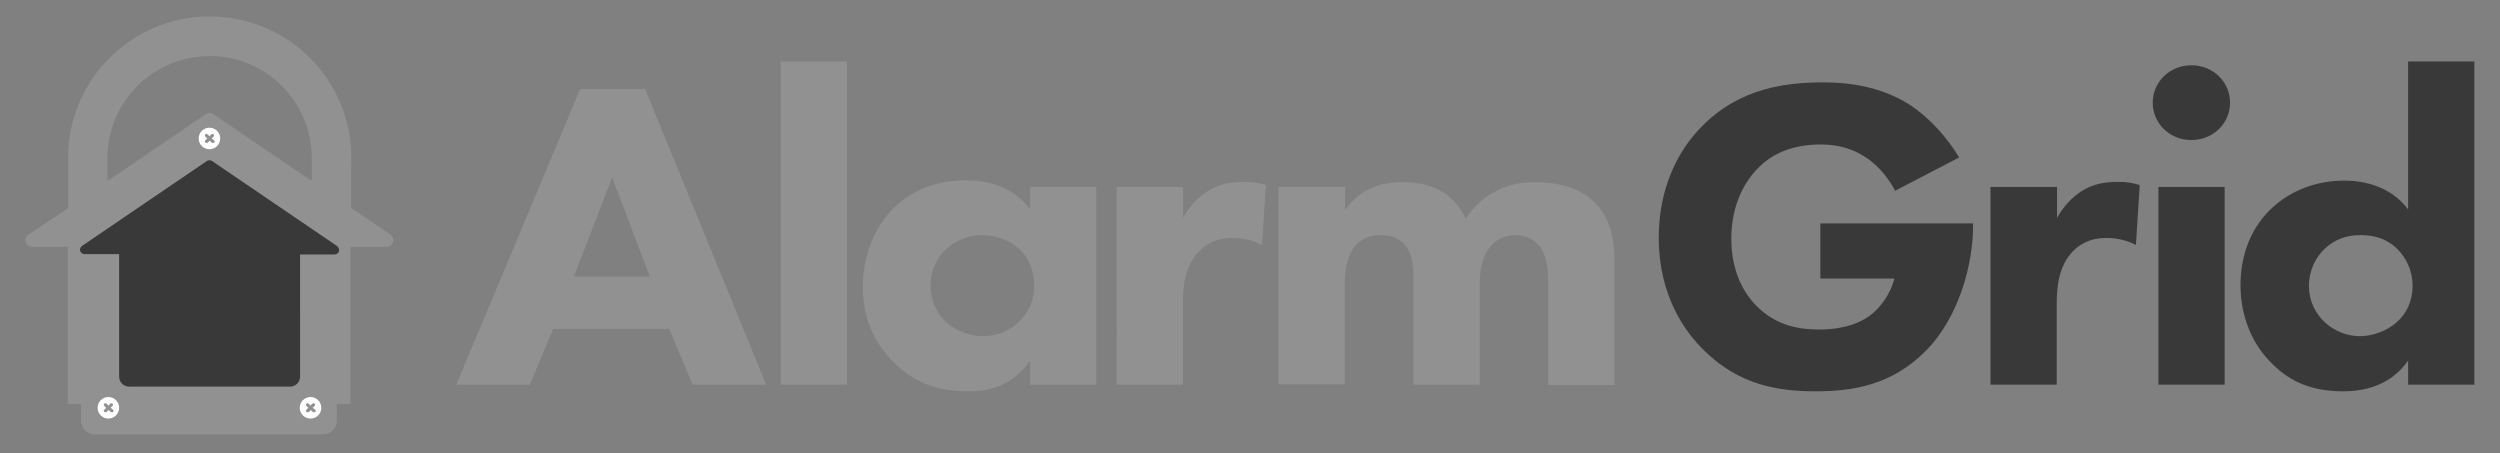
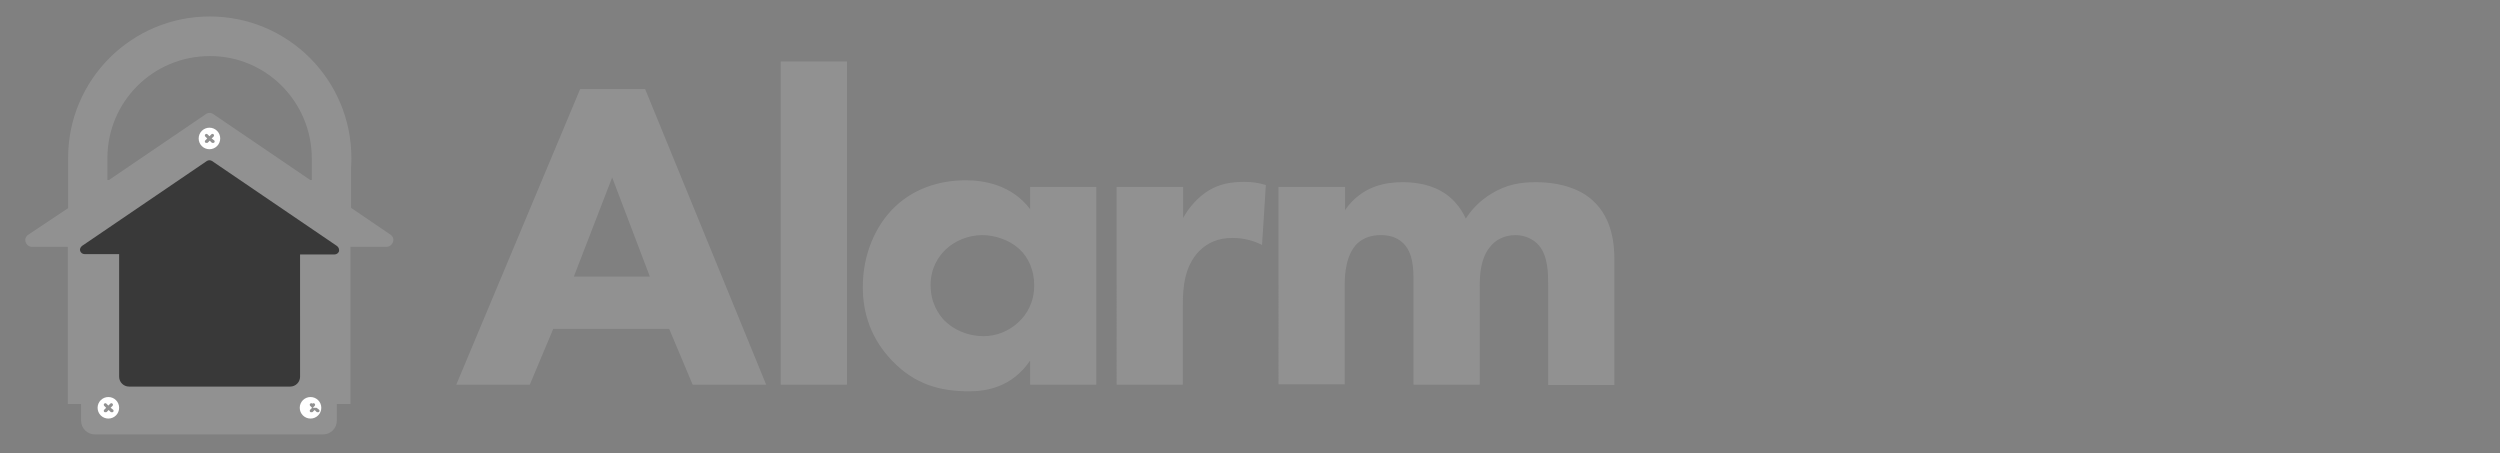
<svg xmlns="http://www.w3.org/2000/svg" id="Logo_xA0_Image_1_" viewBox="0 0 789 143">
  <rect x="0" y="0" width="789" height="143" fill="#808080" stroke="none" />
  <style>.st0{fill:#919191;} .st1{fill:#393939;} .st2{fill:#FFFFFF;}</style>
  <path class="st0" d="M211.2 103.8h-36.6l-7.4 17.6H144l39.1-93.3h20.5l38.2 93.3h-23.2l-7.4-17.6zm-6.1-16.5L193.2 56l-12.1 31.3h24zM267.3 19.4v102h-20.9v-102h20.9zM325.1 59H346v62.4h-20.9v-7.6c-5.7 8.4-13.8 9.7-19.2 9.7-9.3 0-17.1-2.2-24.2-9.5-6.8-7-9.4-15.1-9.4-23.4 0-10.5 4.1-19.5 10-25.2 5.7-5.5 13.5-8.5 22.5-8.5 5.5 0 14.4 1.3 20.3 9.1v-7zm-26.6 19.7c-2.2 2.1-4.8 5.7-4.8 11.3 0 5.6 2.5 9.2 4.4 11.2 2.9 2.9 7.4 4.9 12.3 4.9 4.2 0 8.1-1.7 10.9-4.3 2.8-2.5 5.1-6.4 5.1-11.8 0-4.5-1.7-8.7-4.8-11.5-3.2-2.9-7.8-4.3-11.6-4.3-4.5 0-8.8 1.9-11.5 4.5zM352.5 59h20.9v9.8c1.9-3.5 4.8-6.7 8.1-8.7 3.5-2.1 7.1-2.7 11.2-2.7 2.6 0 4.5.3 6.8 1l-1.2 18.9c-2.8-1.4-5.8-2.2-9.4-2.2-4.5 0-7.8 1.5-10.5 4.2-4.6 4.8-5.1 11.5-5.1 16.8v25.3h-20.9V59zM403.6 59h20.9v7.3c5.4-7.8 13.2-8.8 18.1-8.8 2.8 0 7.8.3 12.2 2.8 3.3 1.8 6.1 4.9 7.8 8.7 1.6-2.5 4.1-5.5 8.3-8 4.5-2.7 8.7-3.5 13.8-3.5 7.8 0 14.2 2.2 18.1 5.9 6.2 5.7 6.7 14.1 6.7 18.6v39.5h-20.9V89.8c0-3.2 0-8.8-2.8-12.2-1.7-2.1-4.5-3.4-7.5-3.4-3.5 0-6.4 1.5-8.1 3.8-2.8 3.4-3.2 8.3-3.2 12.3v31.1h-20.9V88.9c0-4.2-.1-9.1-3.3-12.2-2.2-2.1-4.8-2.5-7-2.5-2.8 0-5.2.7-7.3 2.5-3.9 3.6-4.1 10.6-4.1 12.7v31.9h-20.9V59z" />
-   <path class="st1" d="M574.6 70.5h48.1v1c0 11.3-4.2 28.5-15 39.3-10.7 10.8-23.1 12.7-34.6 12.7-11.6 0-24.1-1.8-35.4-13-5.7-5.6-14.2-16.9-14.2-35.5 0-15.3 5.8-27.4 13.9-35.4 12-12 26.6-13.6 38.1-13.6 8 0 18.1 1.3 27.1 7 6.5 4.2 12.2 10.8 15.7 16.7l-20.2 10.5c-1.9-3.6-4.8-7.4-8.6-10.1-4.4-3.1-9.3-4.5-14.8-4.5-8.9 0-15.4 2.8-20 7.6-5.4 5.5-8.3 13.4-8.3 22.1 0 10.6 4.1 17.5 8.1 21.4 5.7 5.6 12.2 7.3 19.6 7.3 9.6 0 14.7-3.2 16.8-5 .7-.6 5.1-4.2 7-11.1h-23.4V70.5zM628.3 59h20.9v9.8c1.9-3.5 4.8-6.7 8.1-8.7 3.5-2.1 7.1-2.7 11.2-2.7 2.6 0 4.5.3 6.8 1l-1.2 18.9c-2.8-1.4-5.8-2.2-9.4-2.2-4.5 0-7.8 1.5-10.5 4.2-4.6 4.8-5.1 11.5-5.1 16.8v25.3h-20.9V59zM691.6 20.6c6.8 0 12.2 5.2 12.2 11.8s-5.4 11.8-12.2 11.8c-6.8 0-12.2-5.2-12.2-11.8s5.4-11.8 12.2-11.8zM702.1 59v62.4h-20.9V59h20.9zM780.9 121.4H760v-7.6c-3.2 4.5-9 9.7-20.5 9.7-9.6 0-16.6-2.9-22.2-8.5-6.7-6.4-10.2-15.4-10.2-25 0-10.4 3.9-18.9 10.2-24.6 5.7-5.2 13.6-8.4 22.5-8.4 7.1 0 15 2.2 20.2 9.1V19.4h20.9v102zm-47.1-43c-3 2.8-5.1 6.9-5.1 11.9 0 4.6 2 8.7 5.1 11.5 3.2 2.9 7.3 4.3 10.9 4.3 3.9 0 8.6-1.5 11.9-4.6 2.5-2.2 4.8-6 4.8-11.2 0-5.3-2.2-9-4.6-11.5-3.3-3.4-7.3-4.6-11.8-4.6-4.3 0-7.9 1.2-11.2 4.2z" />
  <path class="st0" d="M123.3 74.1l-12.5-8.5v-13c.1-.9.1-1.8.1-2.7 0-24.7-20-44.7-44.7-44.7-24.7 0-44.7 20-44.7 44.6v15.9L8.9 74.1c-.8.5-1.1 1.5-.8 2.3.3.9 1.1 1.5 2 1.5h11.3v49.6h4.2v5.3c0 2.4 2 4.3 4.3 4.3H102c2.4 0 4.3-2 4.3-4.3v-5.3h4.3V77.9H122c.9 0 1.7-.6 2-1.5.4-.8 0-1.8-.7-2.3zM98.4 50v6.8h-.5L67.3 36c-.7-.5-1.6-.5-2.3 0L34.4 56.8h-.5V50v-.1c0-17.8 14.4-32.2 32.3-32.2 17.7-.1 32.2 14.4 32.2 32.3 0-.1-.1-.1 0 0z" />
  <path class="st1" d="M106.3 77.6L66.9 50.8c-.5-.3-1.1-.3-1.6 0L25.9 77.6c-.5.4-.8 1-.6 1.6.2.6.8 1 1.4 1h10.9v38.7c0 1.7 1.4 3.1 3.1 3.1h50.9c1.7 0 3.1-1.4 3.1-3.1V80.3h10.9c.6 0 1.2-.4 1.4-1 .1-.6-.1-1.3-.7-1.7z" />
  <circle class="st2" cx="66.1" cy="43.7" r="3.4" />
  <path class="st0" d="M66.8 43.7l.6-.6c.2-.2.2-.5 0-.7s-.5-.2-.7 0l-.6.6-.6-.6c-.2-.2-.5-.2-.7 0s-.2.5 0 .7l.6.6-.6.6c-.2.2-.2.5 0 .7.1.1.2.1.4.1s.3 0 .4-.1l.6-.6.6.6c.1.1.2.1.4.1s.3 0 .4-.1c.2-.2.2-.5 0-.7l-.8-.6z" />
  <circle class="st2" cx="98" cy="128.7" r="3.4" />
-   <path class="st0" d="M98.7 128.7l.6-.6c.2-.2.2-.5 0-.7s-.5-.2-.7 0l-.6.6-.6-.6c-.2-.2-.5-.2-.7 0s-.2.5 0 .7l.6.6-.6.6c-.2.2-.2.5 0 .7.1.1.2.1.4.1s.3 0 .4-.1l.6-.6.6.6c.1.1.2.1.4.1s.3 0 .4-.1c.2-.2.2-.5 0-.7l-.8-.6z" />
+   <path class="st0" d="M98.7 128.7l.6-.6c.2-.2.2-.5 0-.7s-.5-.2-.7 0c-.2-.2-.5-.2-.7 0s-.2.5 0 .7l.6.6-.6.6c-.2.2-.2.5 0 .7.1.1.2.1.4.1s.3 0 .4-.1l.6-.6.6.6c.1.1.2.1.4.1s.3 0 .4-.1c.2-.2.2-.5 0-.7l-.8-.6z" />
  <circle class="st2" cx="34.2" cy="128.7" r="3.4" />
  <path class="st0" d="M34.9 128.7l.6-.6c.2-.2.2-.5 0-.7s-.5-.2-.7 0l-.6.6-.6-.6c-.2-.2-.5-.2-.7 0s-.2.5 0 .7l.6.6-.6.6c-.2.2-.2.5 0 .7.1.1.2.1.4.1s.3 0 .4-.1l.6-.6.6.6c.1.1.2.1.4.1s.3 0 .4-.1c.2-.2.2-.5 0-.7l-.8-.6z" />
</svg>